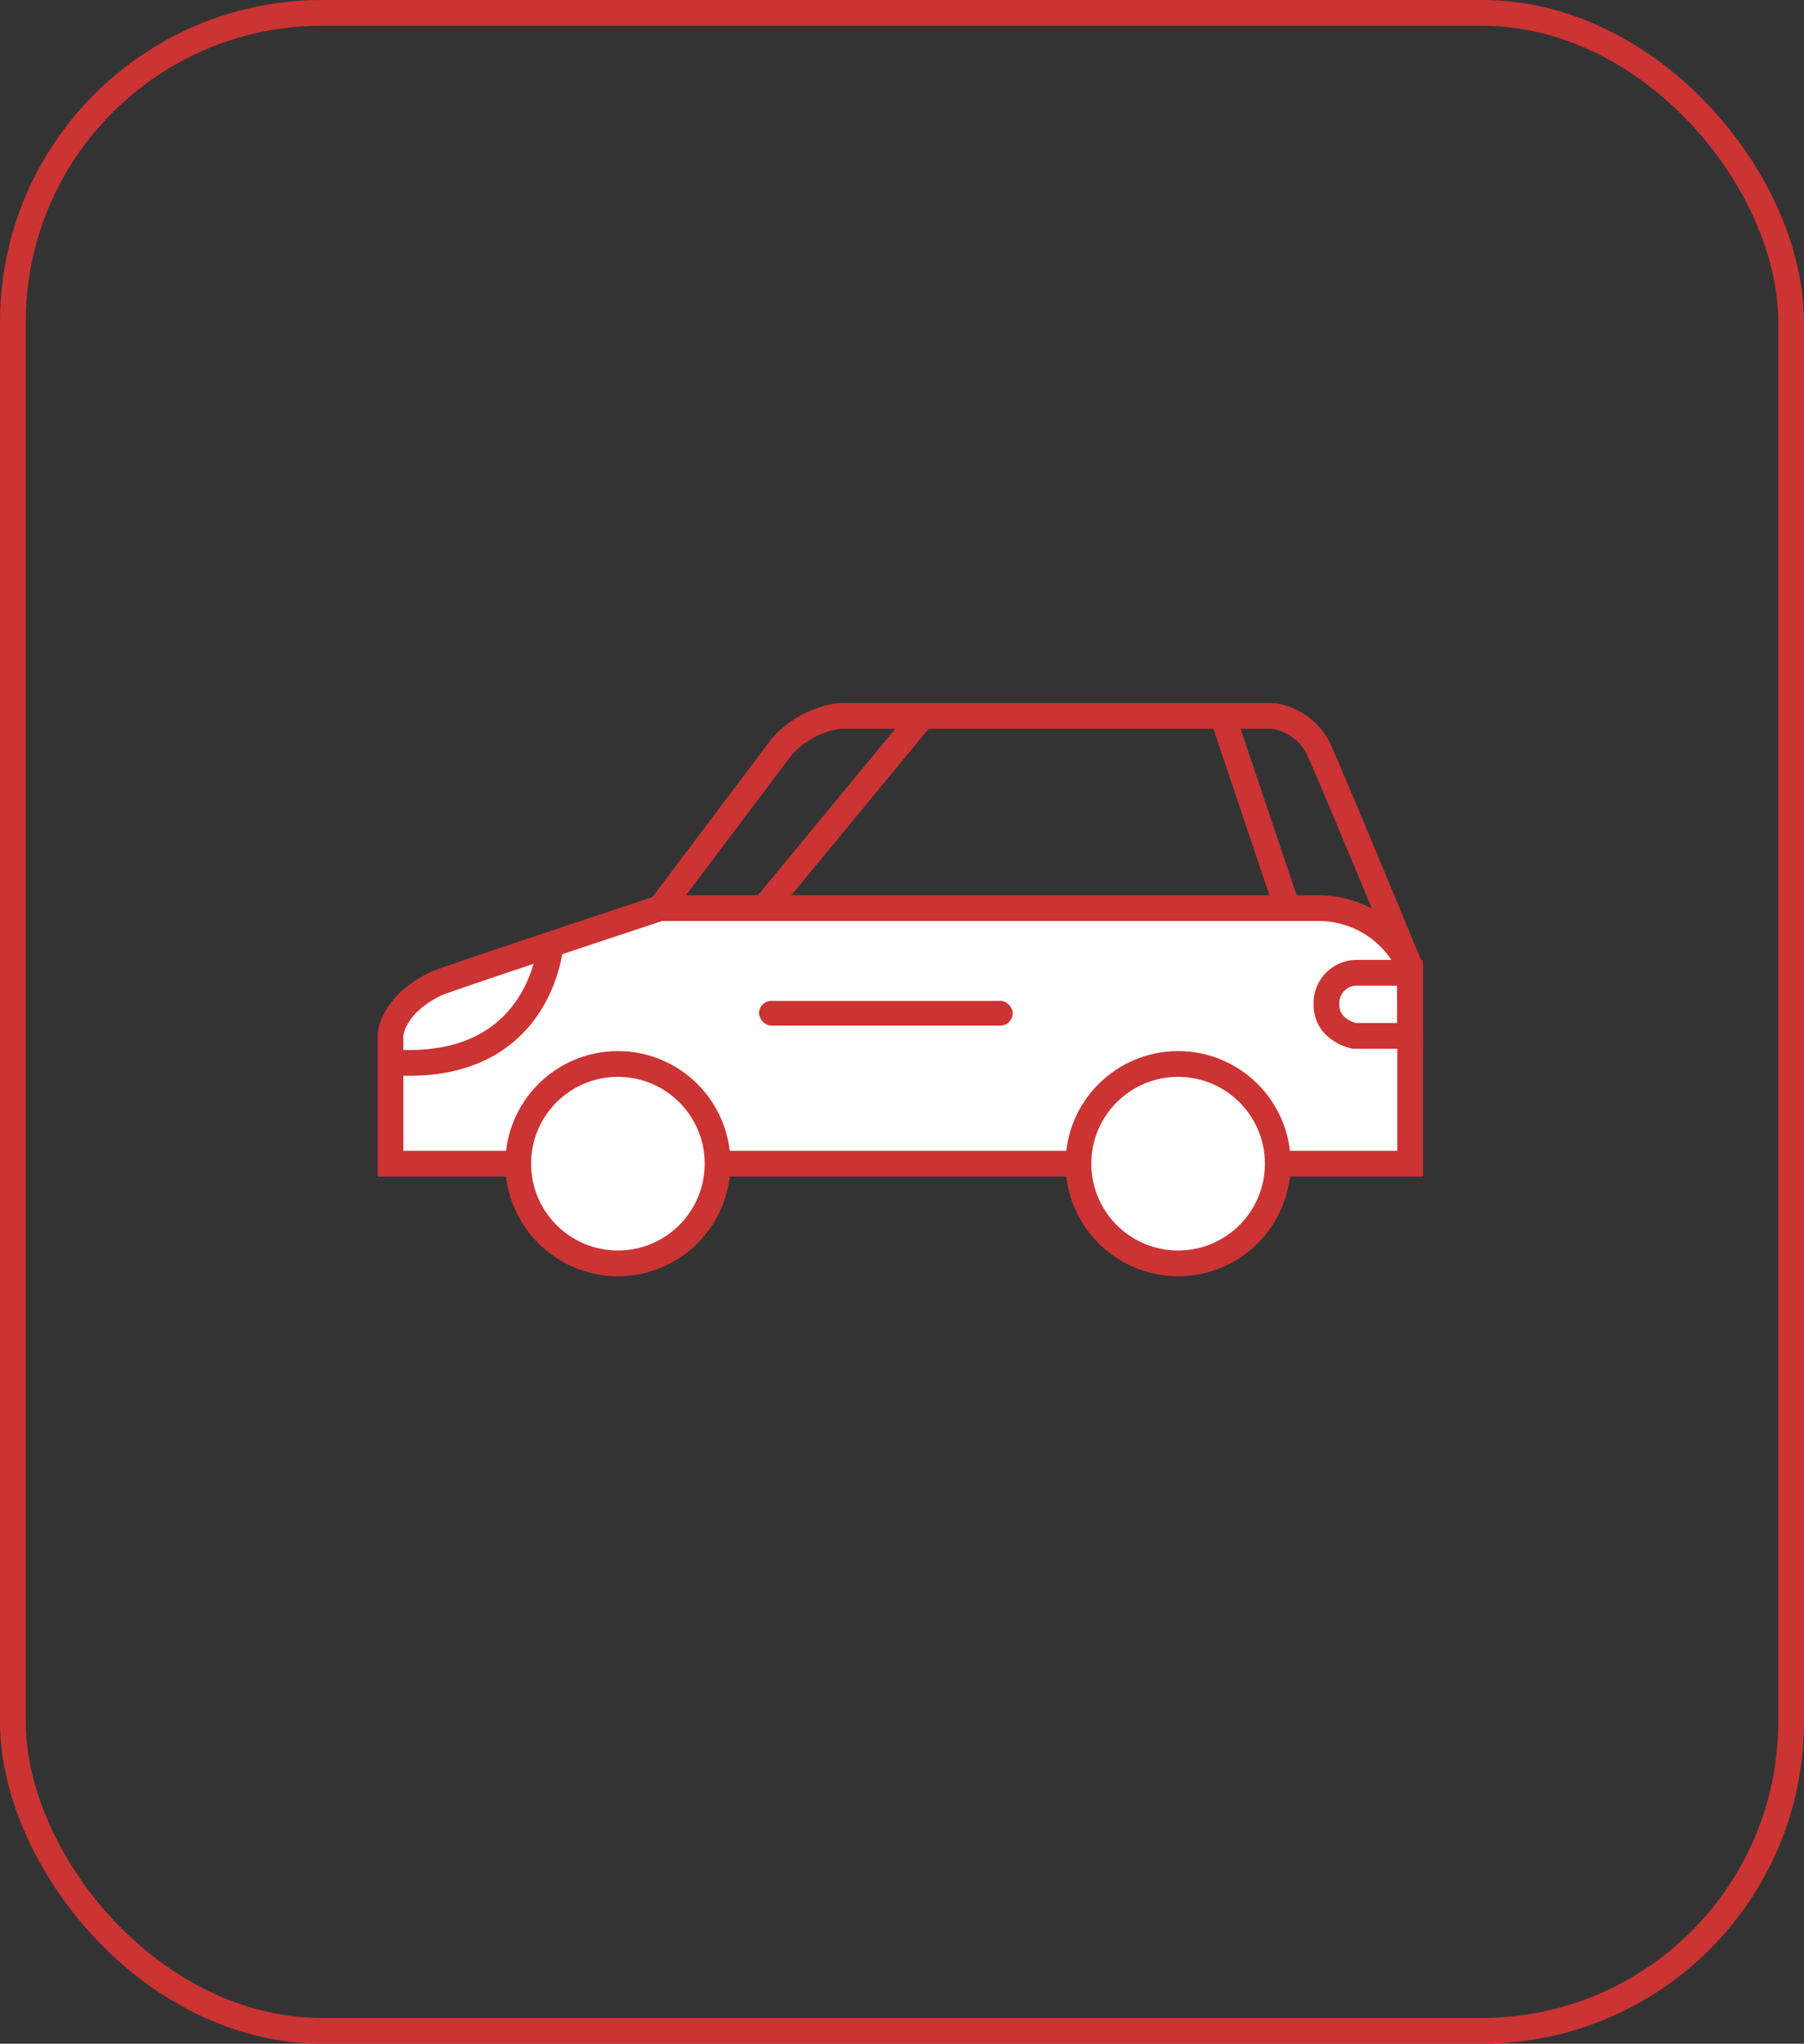
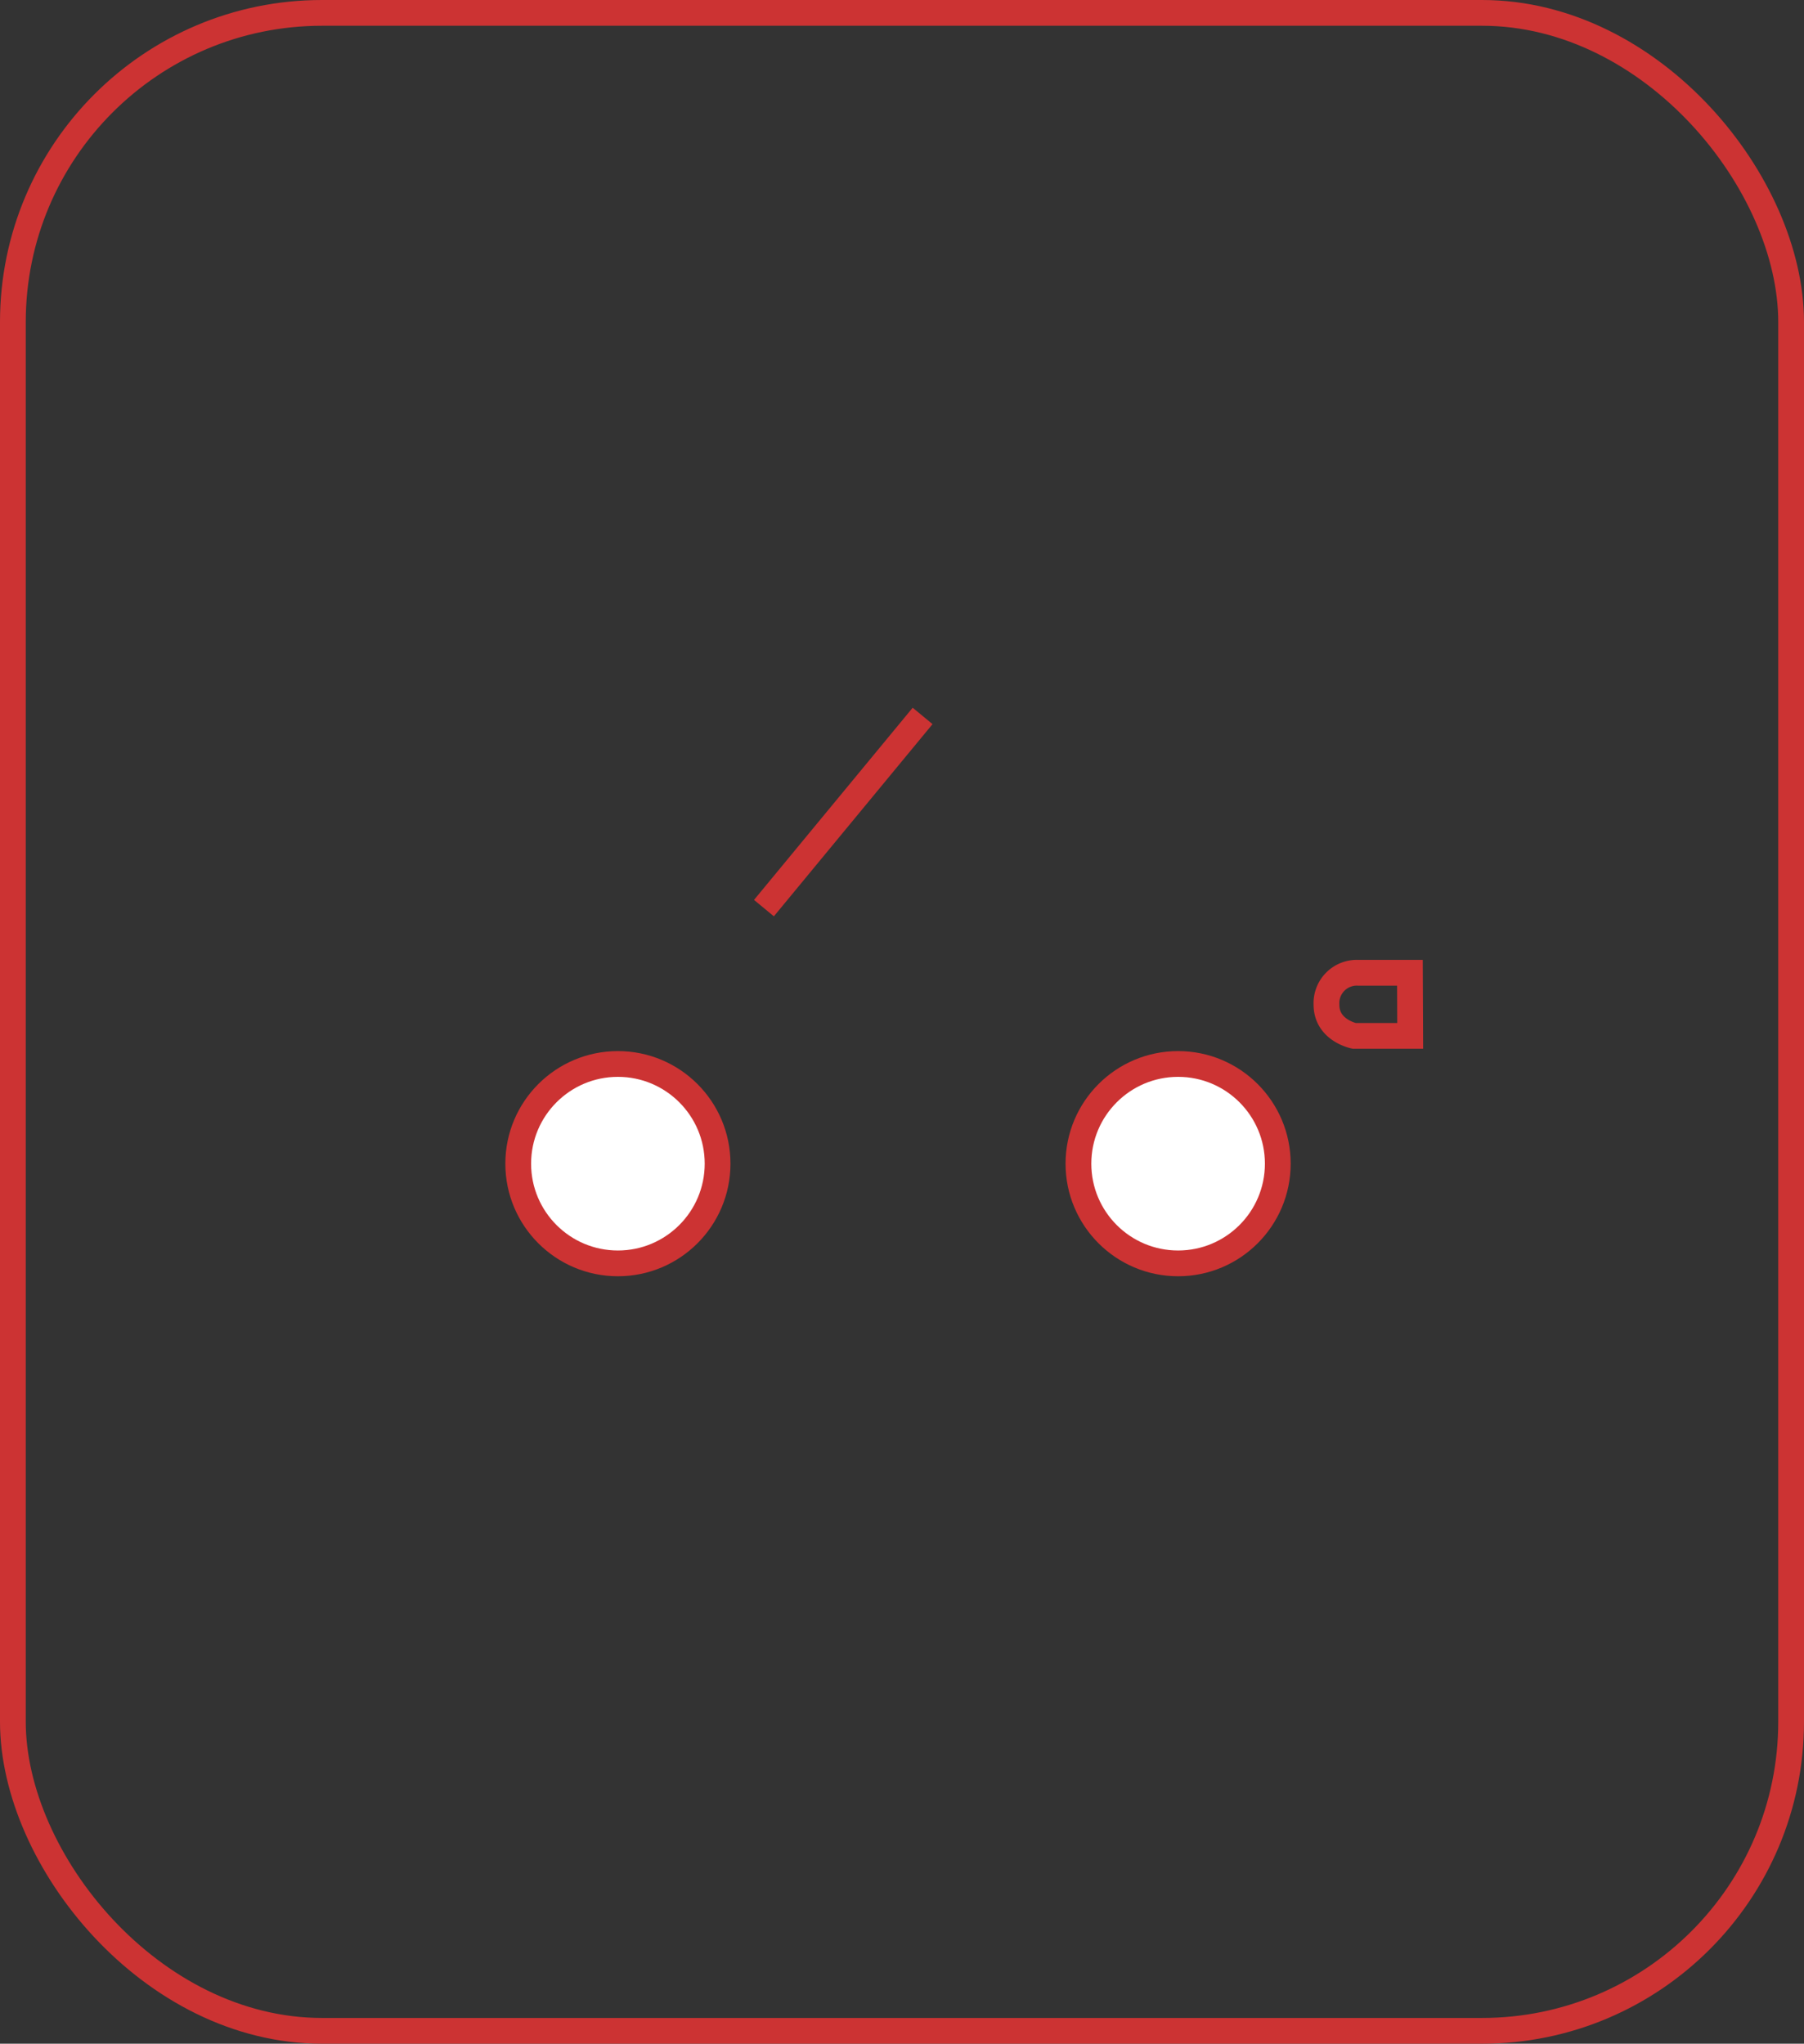
<svg xmlns="http://www.w3.org/2000/svg" id="图层_1" data-name="图层 1" width="70.04" height="79.33" viewBox="0 0 70.04 79.33">
  <rect x="0" y="0" width="70.04" height="79.33" fill="#333333" stroke="none" />
  <defs>
    <style> .cls-1 { fill: none; } .cls-1, .cls-2 { stroke: #c33; stroke-miterlimit: 10; } .cls-2 { fill: #fff; } .cls-3 { fill: #c33; } </style>
  </defs>
  <rect class="cls-1" x="0.5" y="0.5" width="69.04" height="78.33" rx="12" />
  <g>
-     <path class="cls-2" d="M25.63,35.25H51.28a3.9,3.9,0,0,1,3.47,2.3v7.62H15.16v-5s.06-1.18,1.8-2C17.74,37.86,25.63,35.25,25.63,35.25Z" />
    <circle class="cls-2" cx="23.99" cy="45.17" r="3.87" />
    <circle class="cls-2" cx="45.74" cy="45.17" r="3.87" />
-     <path class="cls-1" d="M21.37,36.68s-.35,5-6.21,4.55" />
-     <path class="cls-1" d="M25.63,35.25,30.34,29a3.69,3.69,0,0,1,2.23-1.21H49.45A2.37,2.37,0,0,1,51.16,29c.49,1.05,3.59,8.55,3.59,8.55" />
    <path class="cls-1" d="M54.75,40.21H52.58S51.5,40,51.5,39a1.18,1.18,0,0,1,1.24-1.24h2Z" />
    <line class="cls-1" x1="35.82" y1="27.79" x2="29.66" y2="35.25" />
-     <line class="cls-1" x1="47.47" y1="27.79" x2="49.98" y2="35.25" />
-     <rect class="cls-3" x="29.47" y="38.85" width="9.85" height="0.96" rx="0.48" />
  </g>
</svg>